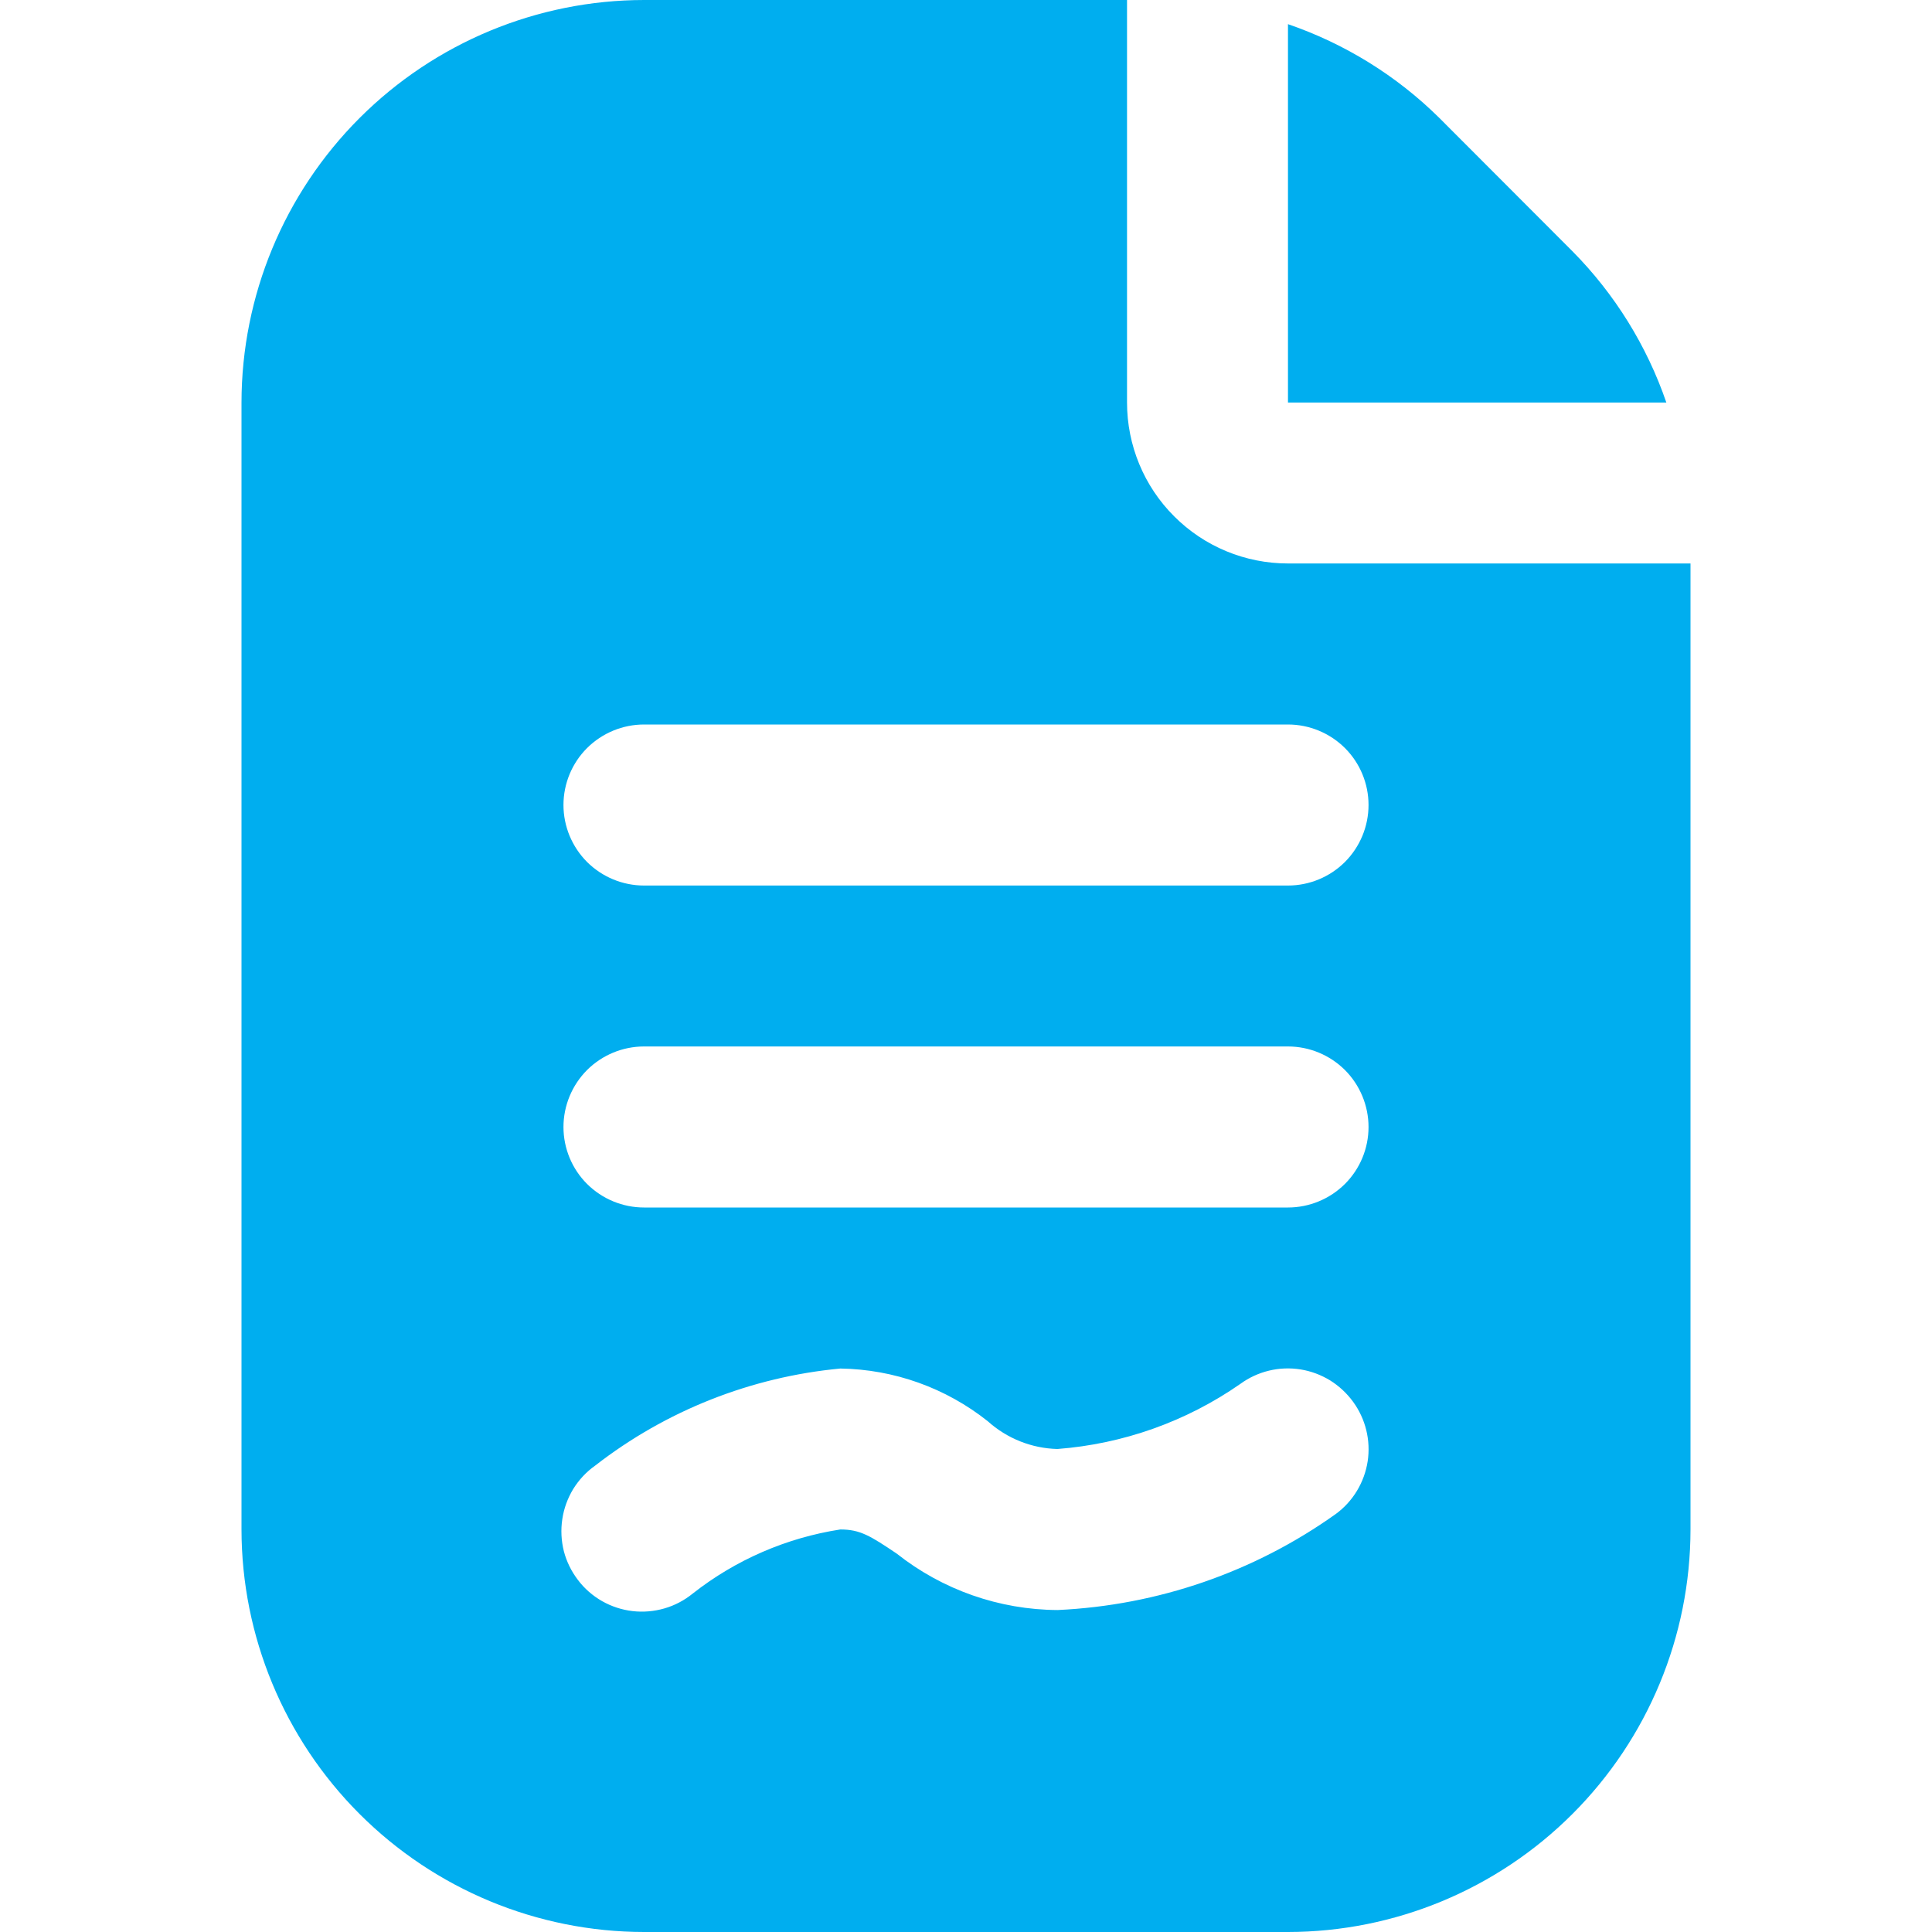
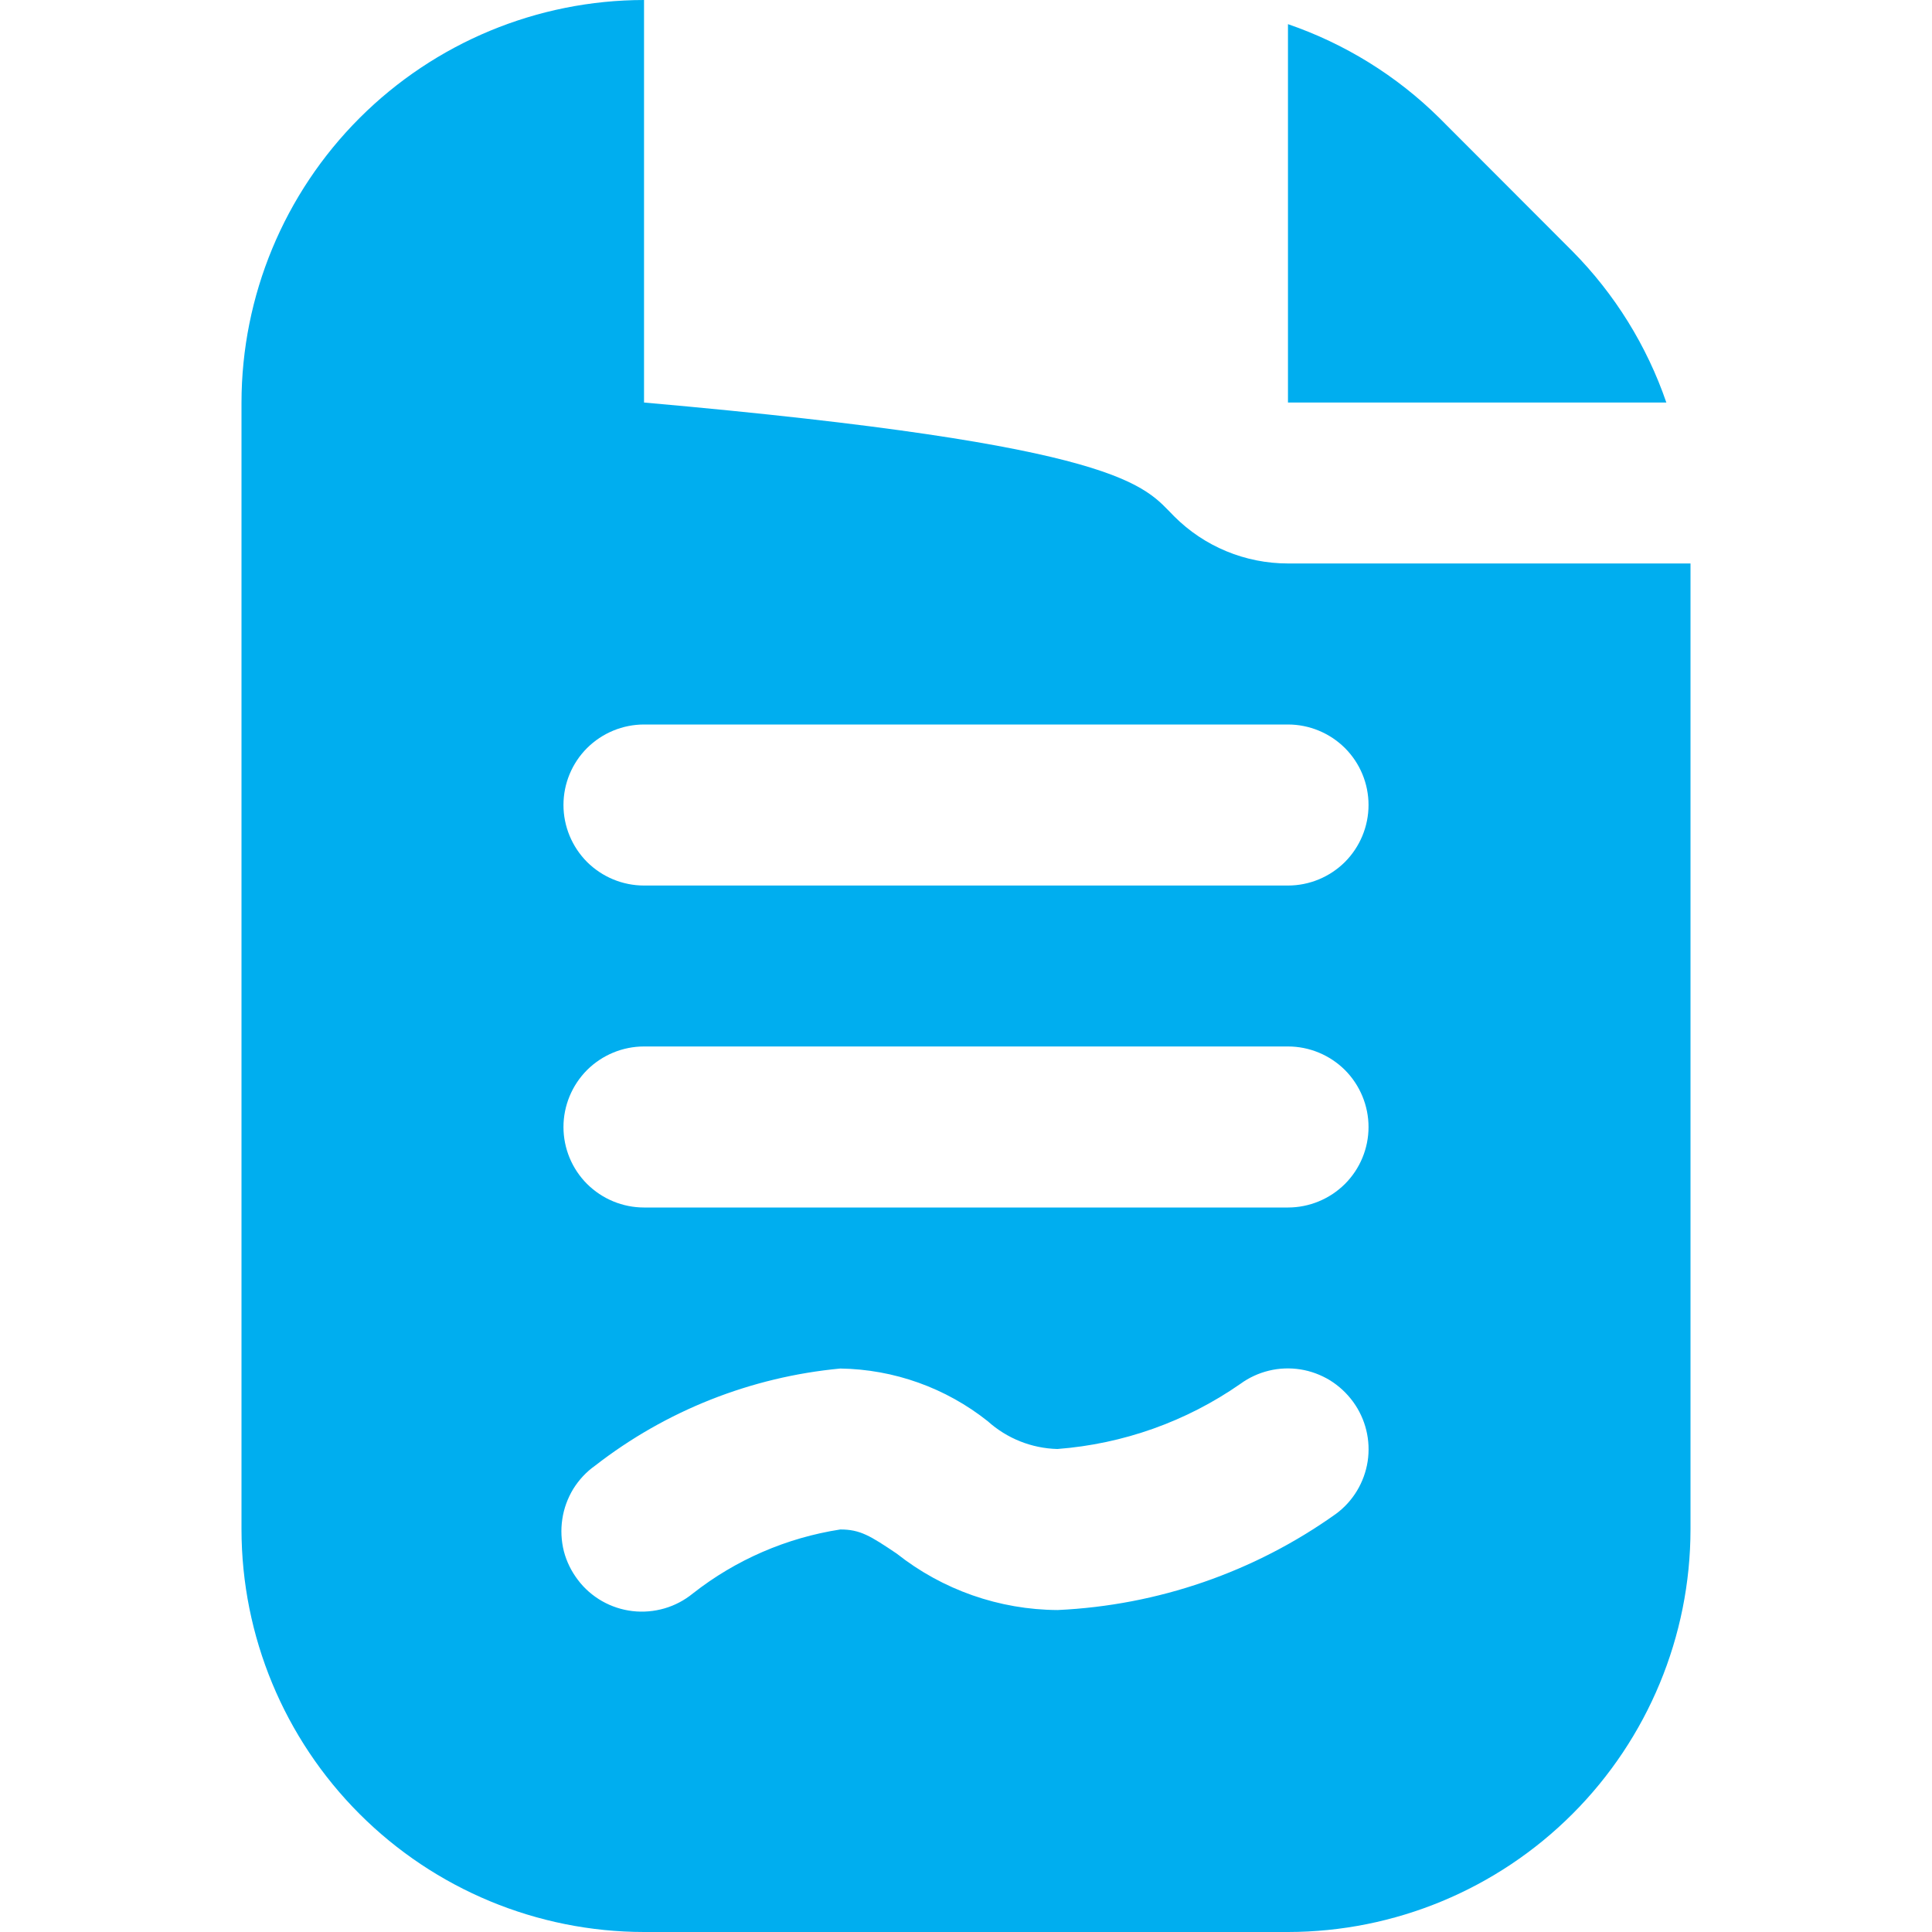
<svg xmlns="http://www.w3.org/2000/svg" width="20" height="20" viewBox="0 0 20 20" fill="none">
-   <path d="M13.333 0.25C13.921 0.452 14.457 0.783 14.899 1.22L16.279 2.602C16.716 3.044 17.048 3.579 17.25 4.167H13.333V0.25ZM17.5 5.833V15.833C17.499 16.938 17.059 17.997 16.278 18.778C15.497 19.559 14.438 19.999 13.333 20H6.667C5.562 19.999 4.503 19.559 3.722 18.778C2.941 17.997 2.501 16.938 2.5 15.833V4.167C2.501 3.062 2.941 2.003 3.722 1.222C4.503 0.441 5.562 0.001 6.667 0H11.667V4.167C11.667 4.609 11.842 5.033 12.155 5.345C12.467 5.658 12.891 5.833 13.333 5.833H17.5ZM14.007 14.511C13.942 14.422 13.861 14.347 13.768 14.289C13.674 14.232 13.57 14.193 13.462 14.176C13.353 14.159 13.243 14.163 13.136 14.189C13.029 14.215 12.929 14.261 12.84 14.326C12.28 14.716 11.626 14.948 10.946 15C10.679 14.993 10.424 14.891 10.226 14.713C9.791 14.367 9.254 14.175 8.699 14.167C7.775 14.254 6.894 14.602 6.161 15.172C6.07 15.236 5.993 15.319 5.934 15.414C5.876 15.51 5.837 15.616 5.821 15.726C5.804 15.837 5.81 15.95 5.837 16.058C5.865 16.166 5.915 16.267 5.983 16.356C6.05 16.445 6.135 16.519 6.233 16.575C6.33 16.63 6.437 16.665 6.548 16.678C6.659 16.691 6.772 16.681 6.879 16.65C6.986 16.619 7.086 16.566 7.173 16.495C7.616 16.147 8.142 15.919 8.699 15.833C8.904 15.833 9.008 15.898 9.283 16.083C9.757 16.458 10.344 16.664 10.949 16.667C11.985 16.619 12.985 16.274 13.829 15.672C14.006 15.542 14.124 15.346 14.158 15.128C14.191 14.911 14.137 14.689 14.007 14.511ZM14.167 11.667C14.167 11.446 14.079 11.234 13.923 11.077C13.766 10.921 13.554 10.833 13.333 10.833H6.667C6.446 10.833 6.234 10.921 6.077 11.077C5.921 11.234 5.833 11.446 5.833 11.667C5.833 11.888 5.921 12.1 6.077 12.256C6.234 12.412 6.446 12.5 6.667 12.5H13.333C13.554 12.5 13.766 12.412 13.923 12.256C14.079 12.1 14.167 11.888 14.167 11.667ZM14.167 8.333C14.167 8.112 14.079 7.9 13.923 7.744C13.766 7.588 13.554 7.5 13.333 7.5H6.667C6.446 7.5 6.234 7.588 6.077 7.744C5.921 7.9 5.833 8.112 5.833 8.333C5.833 8.554 5.921 8.766 6.077 8.923C6.234 9.079 6.446 9.167 6.667 9.167H13.333C13.554 9.167 13.766 9.079 13.923 8.923C14.079 8.766 14.167 8.554 14.167 8.333Z" fill="#00AEEF" />
+   <path d="M13.333 0.25C13.921 0.452 14.457 0.783 14.899 1.22L16.279 2.602C16.716 3.044 17.048 3.579 17.25 4.167H13.333V0.25ZM17.5 5.833V15.833C17.499 16.938 17.059 17.997 16.278 18.778C15.497 19.559 14.438 19.999 13.333 20H6.667C5.562 19.999 4.503 19.559 3.722 18.778C2.941 17.997 2.501 16.938 2.5 15.833V4.167C2.501 3.062 2.941 2.003 3.722 1.222C4.503 0.441 5.562 0.001 6.667 0V4.167C11.667 4.609 11.842 5.033 12.155 5.345C12.467 5.658 12.891 5.833 13.333 5.833H17.5ZM14.007 14.511C13.942 14.422 13.861 14.347 13.768 14.289C13.674 14.232 13.57 14.193 13.462 14.176C13.353 14.159 13.243 14.163 13.136 14.189C13.029 14.215 12.929 14.261 12.84 14.326C12.28 14.716 11.626 14.948 10.946 15C10.679 14.993 10.424 14.891 10.226 14.713C9.791 14.367 9.254 14.175 8.699 14.167C7.775 14.254 6.894 14.602 6.161 15.172C6.07 15.236 5.993 15.319 5.934 15.414C5.876 15.51 5.837 15.616 5.821 15.726C5.804 15.837 5.81 15.95 5.837 16.058C5.865 16.166 5.915 16.267 5.983 16.356C6.05 16.445 6.135 16.519 6.233 16.575C6.33 16.63 6.437 16.665 6.548 16.678C6.659 16.691 6.772 16.681 6.879 16.65C6.986 16.619 7.086 16.566 7.173 16.495C7.616 16.147 8.142 15.919 8.699 15.833C8.904 15.833 9.008 15.898 9.283 16.083C9.757 16.458 10.344 16.664 10.949 16.667C11.985 16.619 12.985 16.274 13.829 15.672C14.006 15.542 14.124 15.346 14.158 15.128C14.191 14.911 14.137 14.689 14.007 14.511ZM14.167 11.667C14.167 11.446 14.079 11.234 13.923 11.077C13.766 10.921 13.554 10.833 13.333 10.833H6.667C6.446 10.833 6.234 10.921 6.077 11.077C5.921 11.234 5.833 11.446 5.833 11.667C5.833 11.888 5.921 12.1 6.077 12.256C6.234 12.412 6.446 12.5 6.667 12.5H13.333C13.554 12.5 13.766 12.412 13.923 12.256C14.079 12.1 14.167 11.888 14.167 11.667ZM14.167 8.333C14.167 8.112 14.079 7.9 13.923 7.744C13.766 7.588 13.554 7.5 13.333 7.5H6.667C6.446 7.5 6.234 7.588 6.077 7.744C5.921 7.9 5.833 8.112 5.833 8.333C5.833 8.554 5.921 8.766 6.077 8.923C6.234 9.079 6.446 9.167 6.667 9.167H13.333C13.554 9.167 13.766 9.079 13.923 8.923C14.079 8.766 14.167 8.554 14.167 8.333Z" fill="#00AEEF" />
</svg>